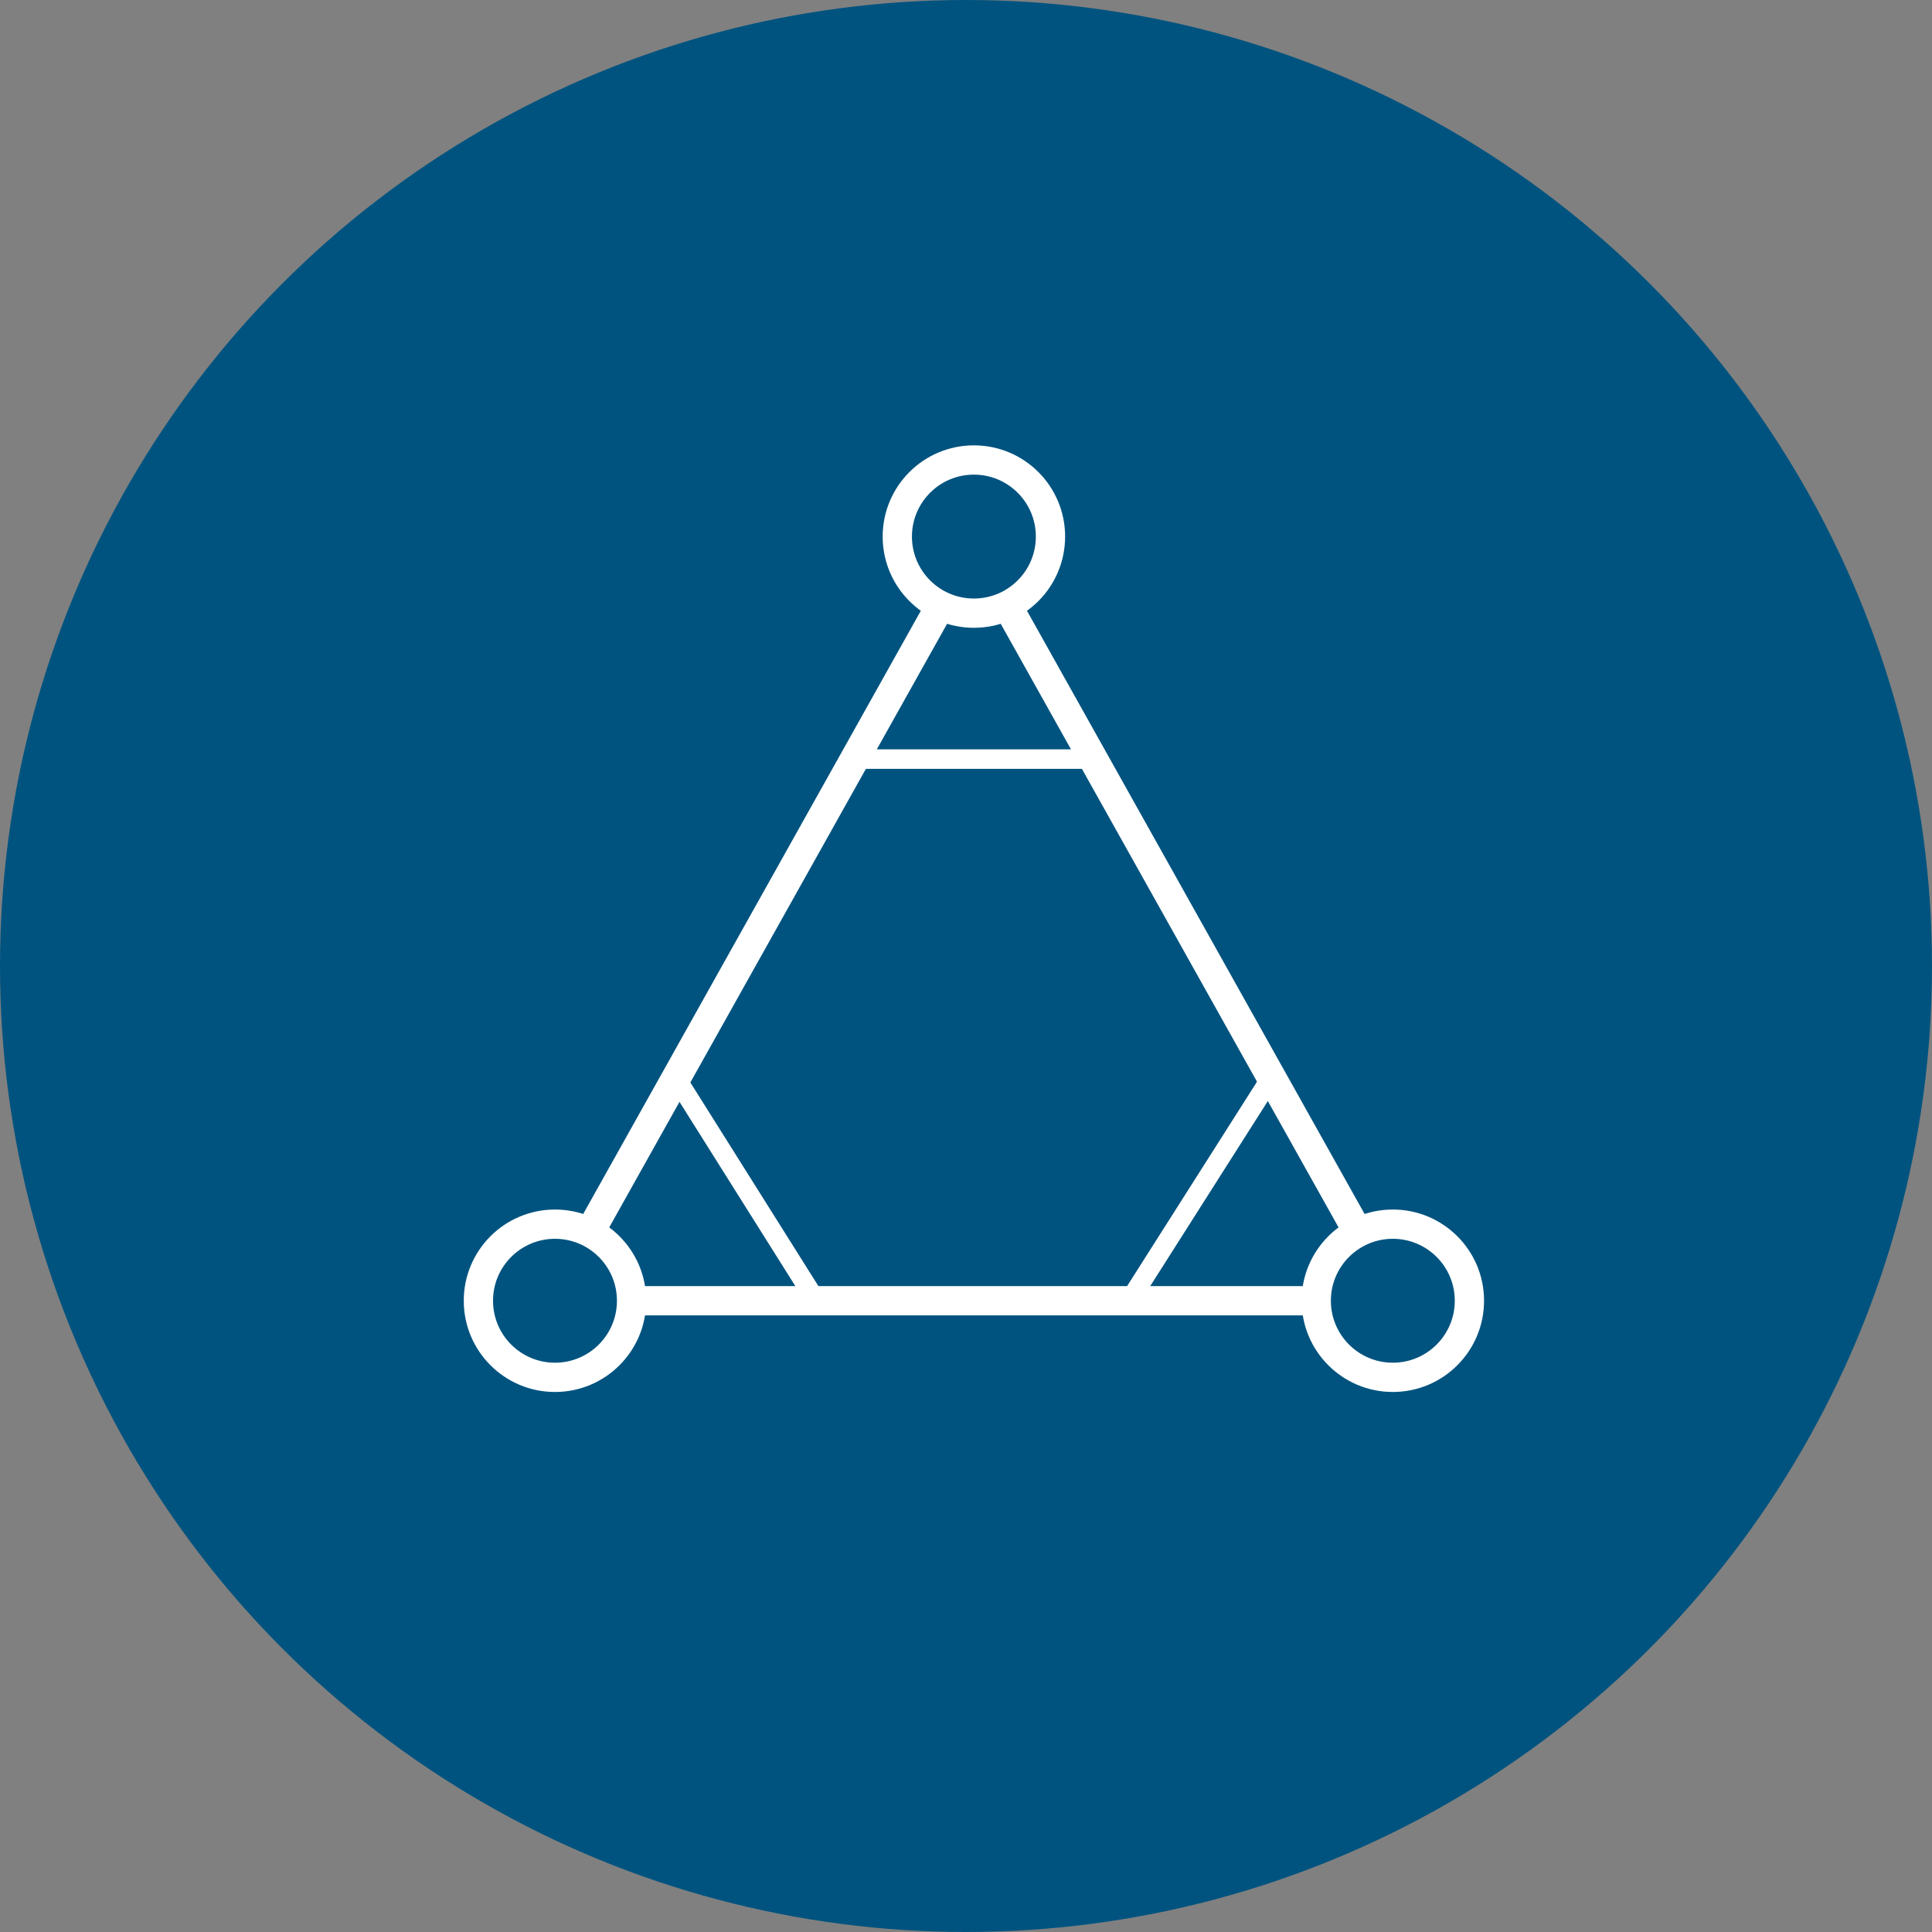
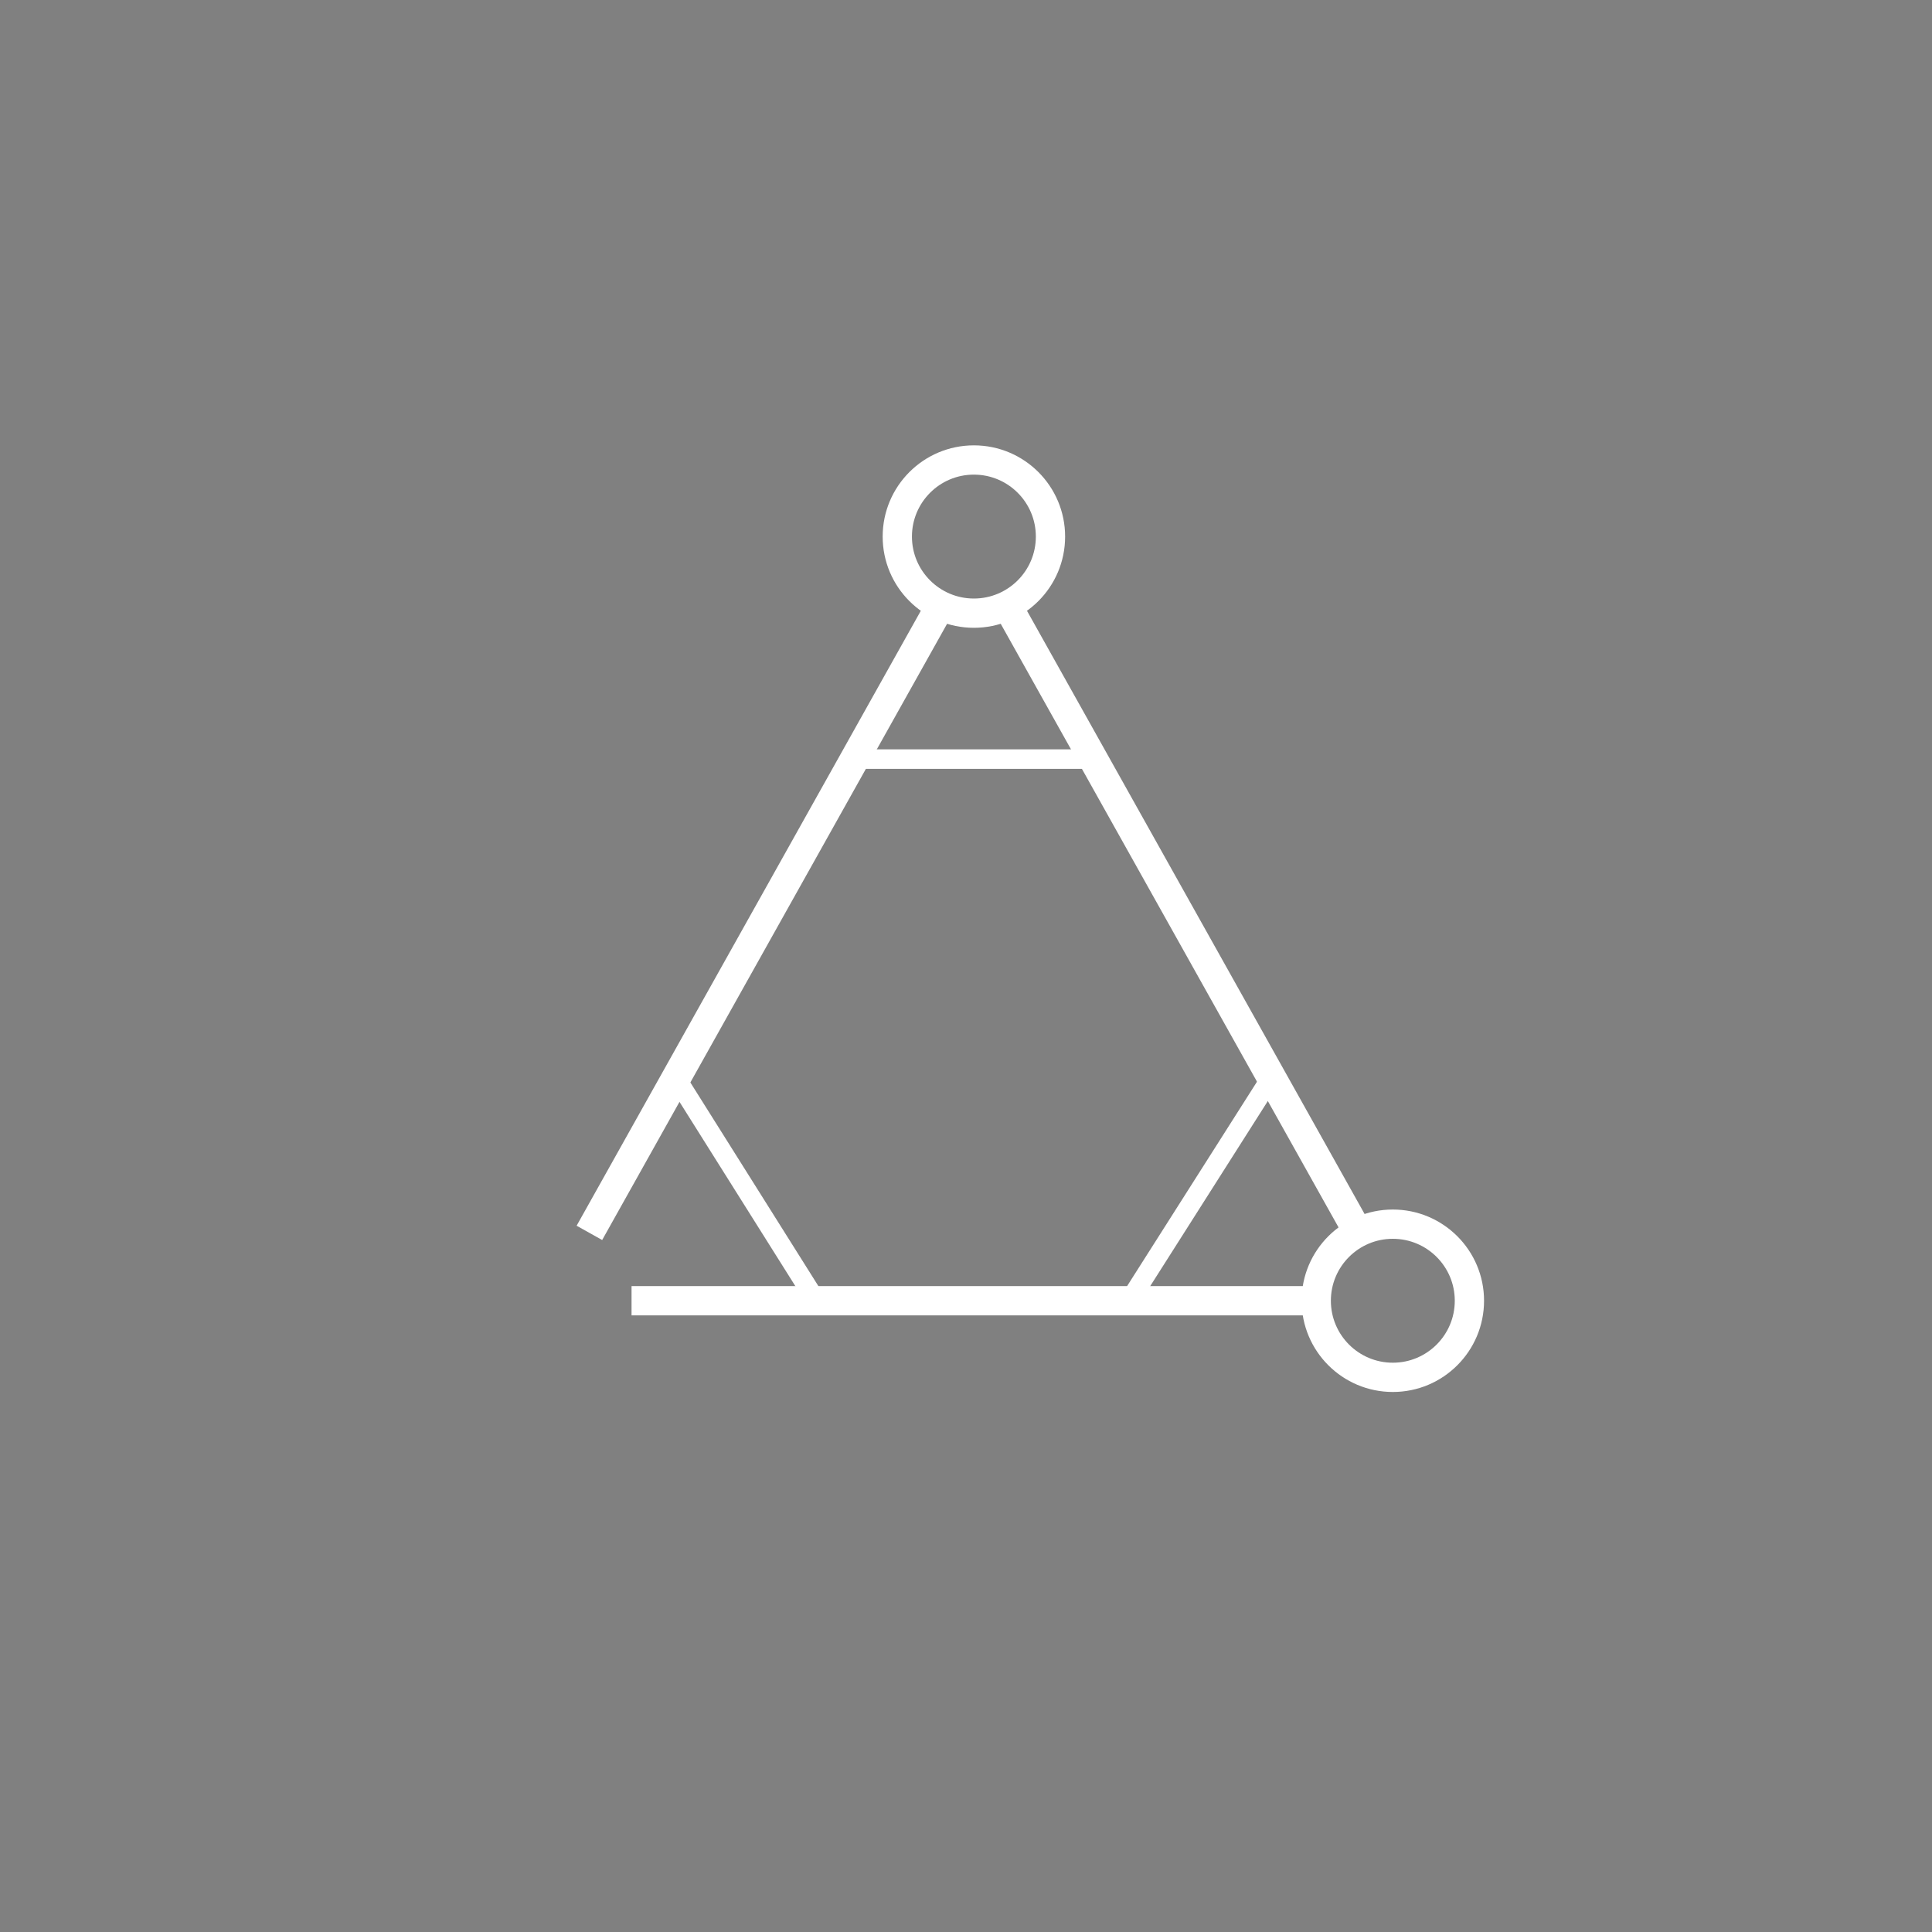
<svg xmlns="http://www.w3.org/2000/svg" width="99" height="99" viewBox="0 0 99 99" fill="none">
  <rect x="0" y="0" width="99" height="99" fill="#808080" stroke="none" />
-   <circle cx="49.5" cy="49.5" r="49.5" fill="#00537F" />
  <g clip-path="url(#clip0_564_5)">
    <path d="M49.904 31.42C52.072 31.42 53.829 29.663 53.829 27.496C53.829 25.328 52.072 23.571 49.904 23.571C47.737 23.571 45.98 25.328 45.98 27.496C45.98 29.663 47.737 31.42 49.904 31.42Z" stroke="white" stroke-width="1.5" stroke-miterlimit="10" />
    <path d="M71.371 70.578C73.539 70.578 75.296 68.821 75.296 66.653C75.296 64.486 73.539 62.729 71.371 62.729C69.204 62.729 67.447 64.486 67.447 66.653C67.447 68.821 69.204 70.578 71.371 70.578Z" stroke="white" stroke-width="1.5" stroke-miterlimit="10" />
-     <path d="M28.439 70.578C30.606 70.578 32.363 68.821 32.363 66.653C32.363 64.486 30.606 62.729 28.439 62.729C26.271 62.729 24.514 64.486 24.514 66.653C24.514 68.821 26.271 70.578 28.439 70.578Z" stroke="white" stroke-width="1.5" stroke-miterlimit="10" />
    <path d="M51.526 30.87L69.607 63.175" stroke="white" stroke-width="1.5" stroke-miterlimit="10" />
    <path d="M48.284 30.87L30.202 63.175" stroke="white" stroke-width="1.5" stroke-miterlimit="10" />
    <path d="M32.362 66.653H67.204" stroke="white" stroke-width="1.5" stroke-miterlimit="10" />
    <path d="M55.598 38.898H44.171" stroke="white" stroke-miterlimit="10" />
    <path d="M34.886 55.629L41.69 66.45" stroke="white" stroke-miterlimit="10" />
    <path d="M65.067 55.329L57.986 66.471" stroke="white" stroke-miterlimit="10" />
  </g>
  <defs>
    <clipPath id="clip0_564_5">
      <rect width="52.666" height="48.892" fill="white" transform="translate(23.571 22.628)" />
    </clipPath>
  </defs>
</svg>